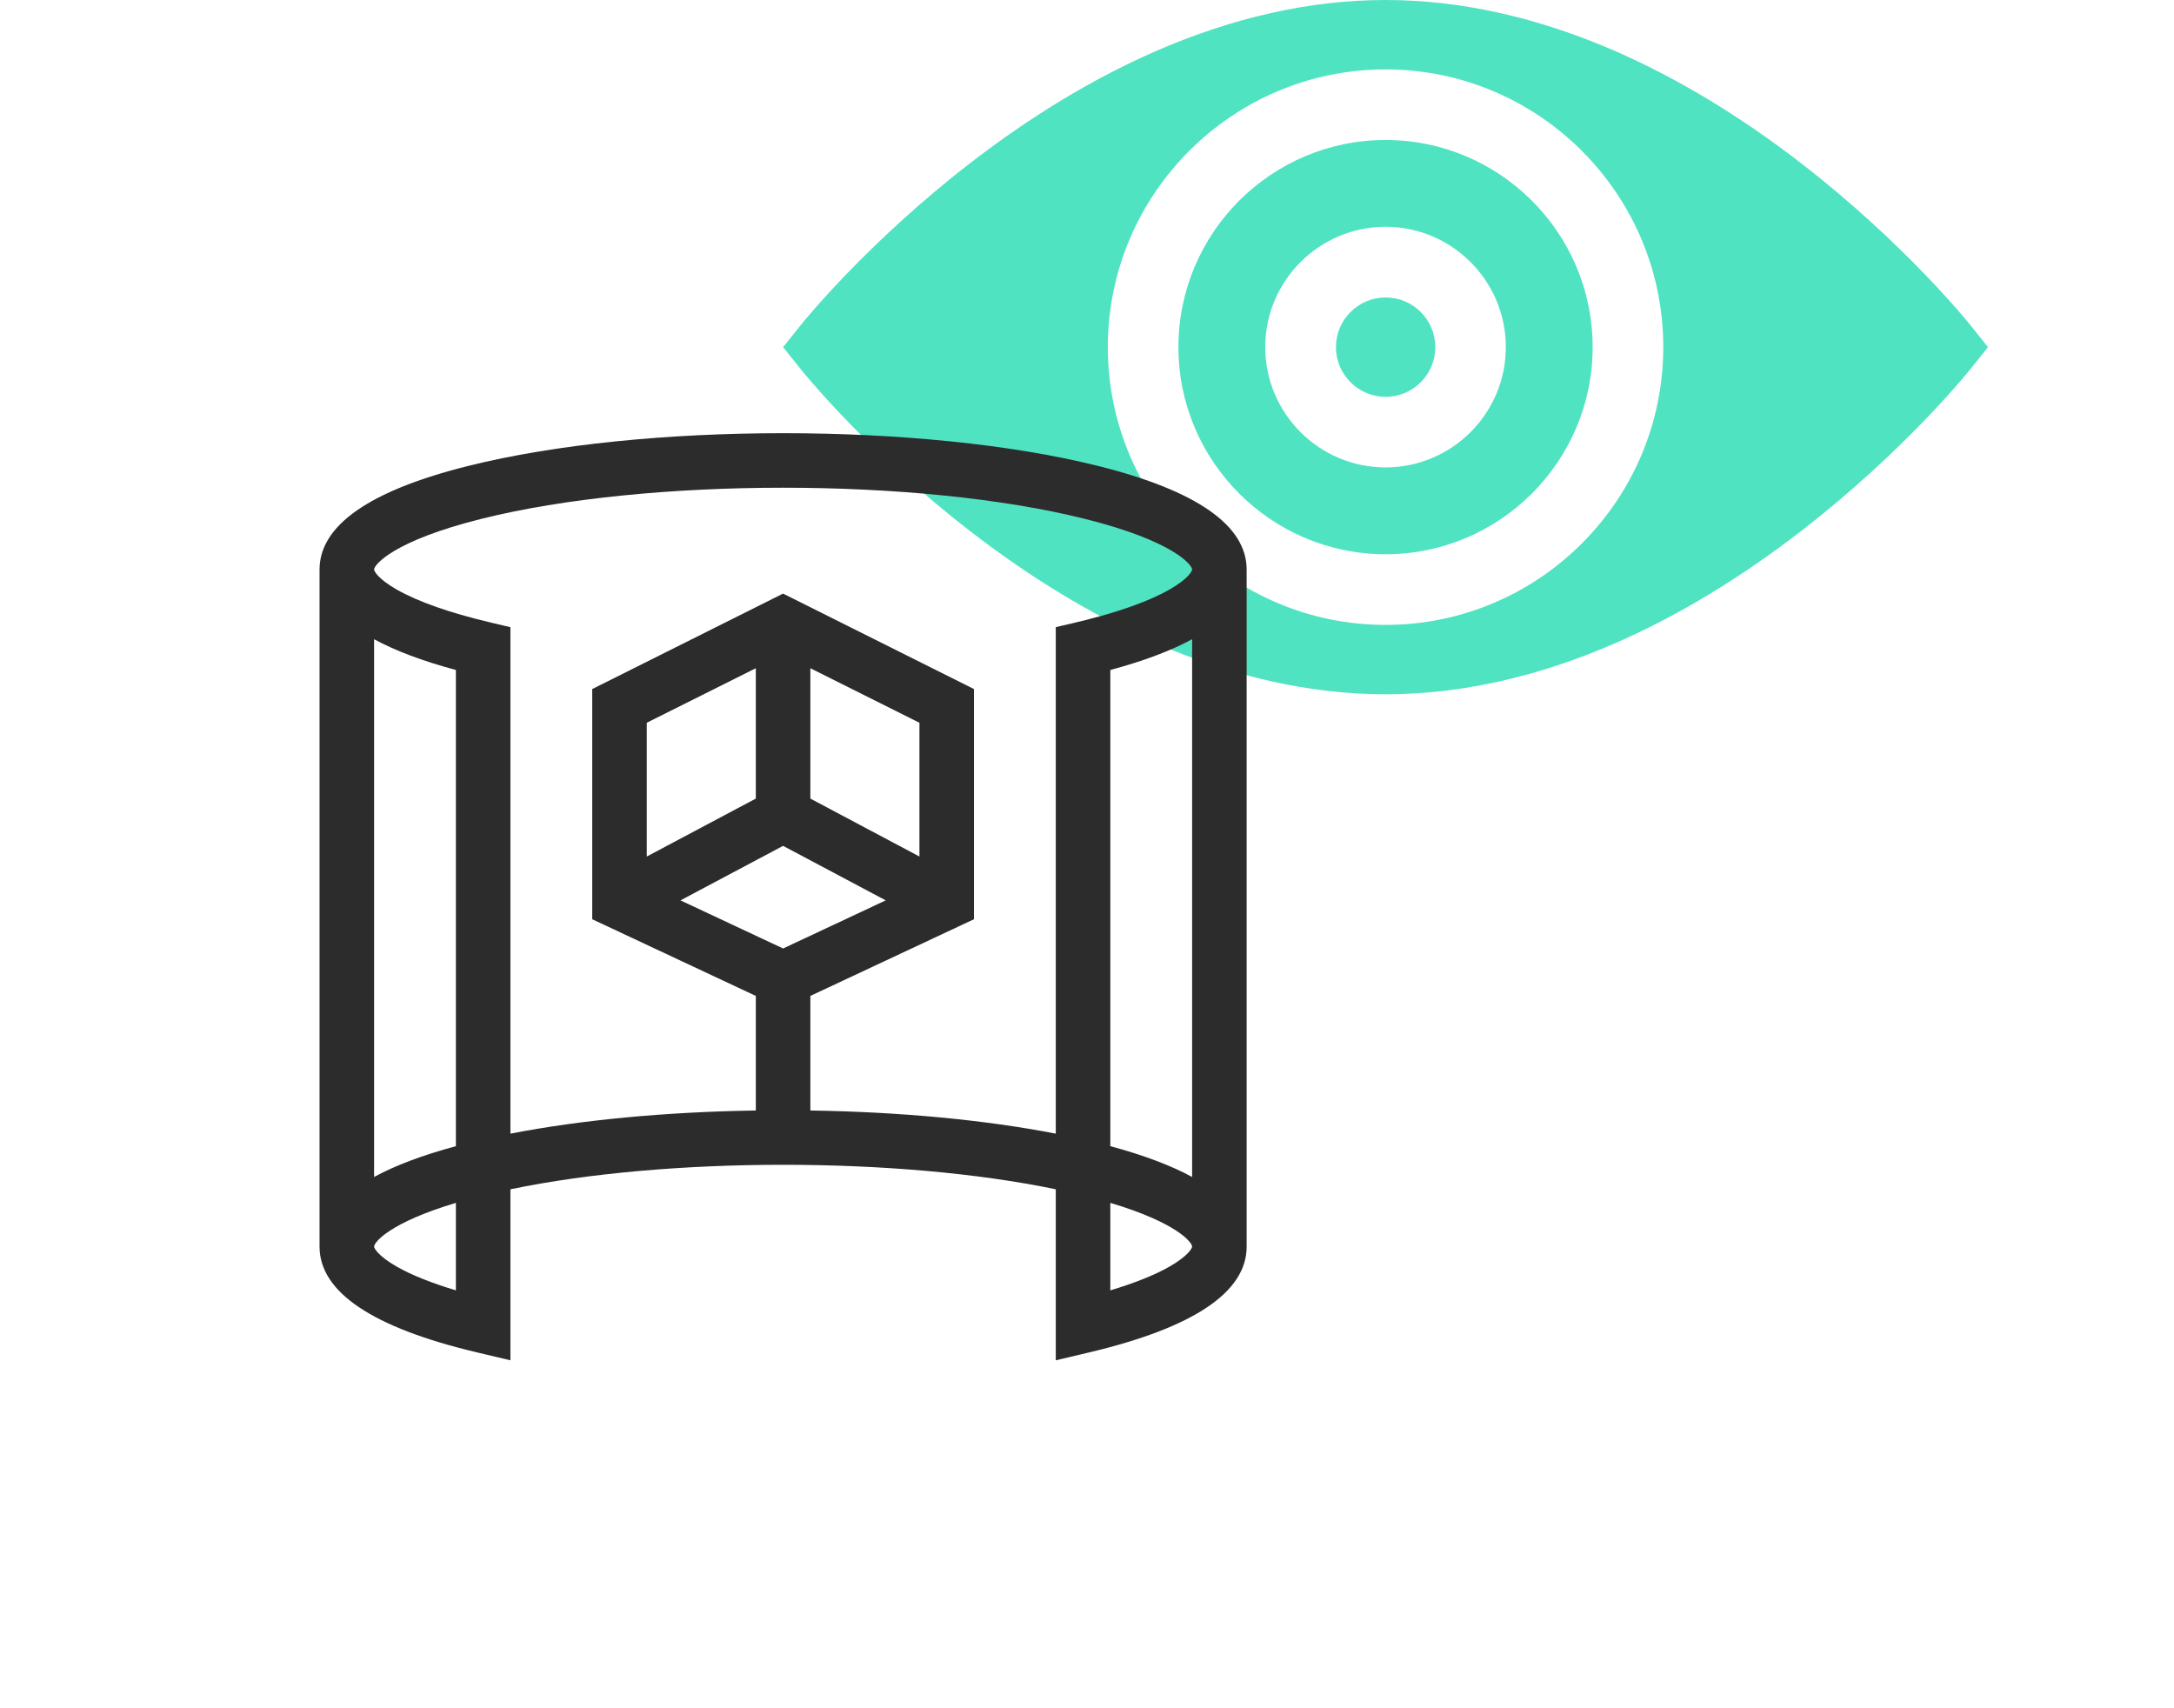
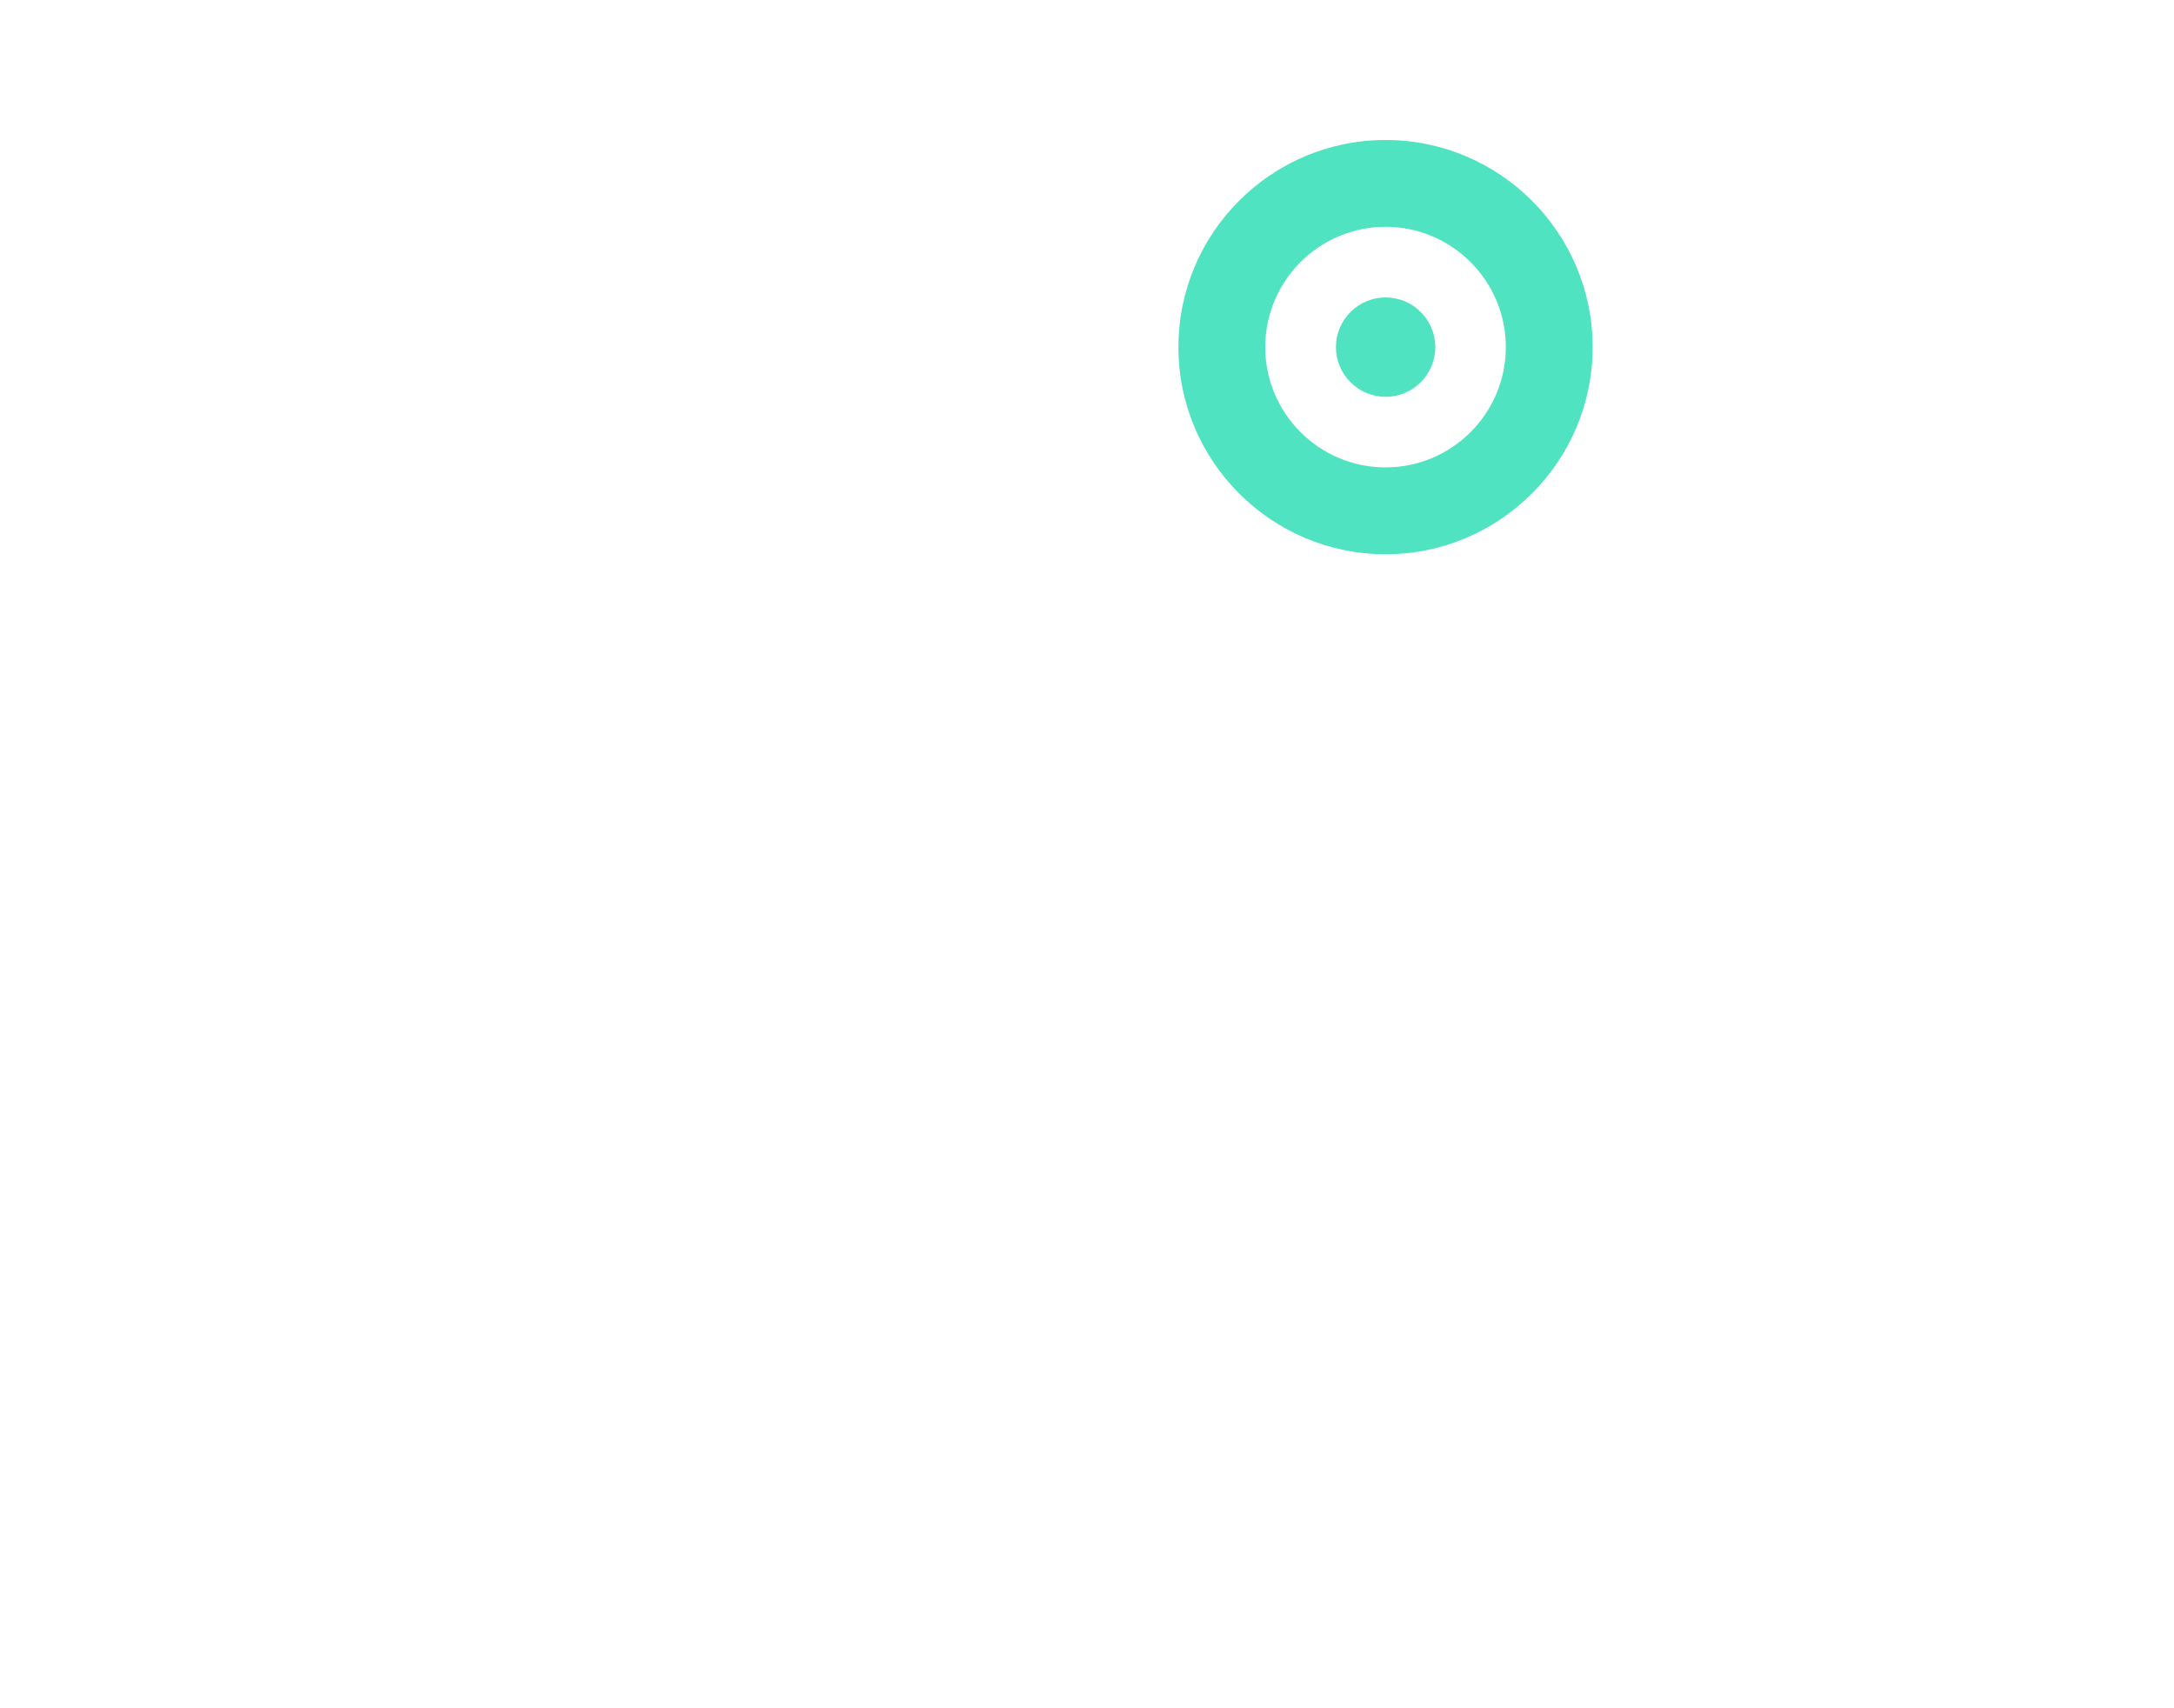
<svg xmlns="http://www.w3.org/2000/svg" width="140" height="110" viewBox="0 0 140 110" fill="none">
  <rect width="140" height="110" fill="white" />
  <path d="M89.225 9.014C81.87 9.014 75.887 14.997 75.887 22.352C75.887 29.706 81.87 35.69 89.225 35.69C96.579 35.69 102.563 29.706 102.563 22.352C102.563 14.997 96.579 9.014 89.225 9.014ZM89.225 30.098C84.953 30.098 81.478 26.623 81.478 22.352C81.478 18.08 84.953 14.605 89.225 14.605C93.496 14.605 96.971 18.08 96.971 22.352C96.971 26.623 93.496 30.098 89.225 30.098Z" fill="#50E3C2" />
  <path d="M89.231 19.154C87.467 19.154 86.031 20.59 86.031 22.354C86.031 24.118 87.466 25.553 89.231 25.553C90.995 25.553 92.43 24.118 92.43 22.354C92.43 20.59 90.995 19.154 89.231 19.154Z" fill="#50E3C2" />
-   <path d="M126.886 20.933C126.715 20.72 122.624 15.642 115.991 10.515C112.074 7.487 108.076 5.069 104.107 3.329C99.07 1.12 94.063 0 89.226 0C84.389 0 79.383 1.12 74.345 3.329C70.377 5.069 66.379 7.487 62.461 10.515C55.829 15.642 51.737 20.72 51.566 20.933L50.43 22.354L51.566 23.774C51.737 23.988 55.829 29.065 62.461 34.192C66.379 37.22 70.377 39.638 74.345 41.378C79.383 43.587 84.389 44.707 89.226 44.707C94.063 44.707 99.07 43.587 104.107 41.378C108.076 39.638 112.074 37.221 115.991 34.192C122.624 29.065 126.716 23.988 126.887 23.774L128.023 22.354L126.886 20.933ZM89.226 40.239C79.365 40.239 71.341 32.215 71.341 22.354C71.341 12.492 79.365 4.469 89.226 4.469C99.088 4.469 107.111 12.492 107.111 22.354C107.111 32.215 99.088 40.239 89.226 40.239Z" fill="#50E3C2" />
-   <path d="M70.722 30.006C59.466 27.192 41.4 27.19 30.137 30.006C23.794 31.591 20.578 33.836 20.578 36.676V80.274C20.578 83.201 23.987 85.492 30.709 87.083L32.87 87.595V76.582C42.986 74.48 57.87 74.479 67.989 76.582V87.595L70.15 87.083C76.872 85.491 80.281 83.201 80.281 80.274V36.676C80.281 33.836 77.064 31.591 70.722 30.006V30.006ZM29.358 83.09C27.798 82.623 26.508 82.108 25.565 81.571C24.34 80.875 24.09 80.371 24.09 80.274C24.09 80.001 25.075 78.736 29.358 77.457V83.09ZM29.358 73.806C27.209 74.386 25.453 75.048 24.09 75.788V41.162C25.453 41.903 27.209 42.564 29.358 43.143V73.806ZM59.209 55.155L52.185 51.424V43.029L59.209 46.541V55.155ZM48.673 51.424L41.65 55.155V46.541L48.673 43.029V51.424ZM50.429 54.468L57.038 57.978L50.429 61.076L43.821 57.978L50.429 54.468ZM67.989 40.387V73C63.43 72.113 57.964 71.597 52.185 71.509V64.131L62.721 59.193V44.37L50.429 38.224L38.138 44.37V59.193L48.673 64.131V71.509C42.895 71.597 37.429 72.113 32.87 73V40.387L31.518 40.067C28.973 39.465 26.914 38.74 25.565 37.973C24.34 37.276 24.09 36.773 24.09 36.676C24.09 36.371 25.318 34.831 30.989 33.413C41.69 30.738 59.167 30.737 69.87 33.413C75.541 34.831 76.769 36.371 76.769 36.676C76.769 36.773 76.519 37.276 75.294 37.973C72.738 39.426 68.632 40.209 67.989 40.387V40.387ZM76.769 41.162V75.788C75.406 75.048 73.649 74.386 71.501 73.806V43.143C73.649 42.564 75.406 41.903 76.769 41.162V41.162ZM75.294 81.571C74.351 82.108 73.061 82.623 71.501 83.091V77.457C75.784 78.736 76.769 80.001 76.769 80.274C76.769 80.371 76.519 80.875 75.294 81.571Z" fill="#2C2C2C" />
</svg>